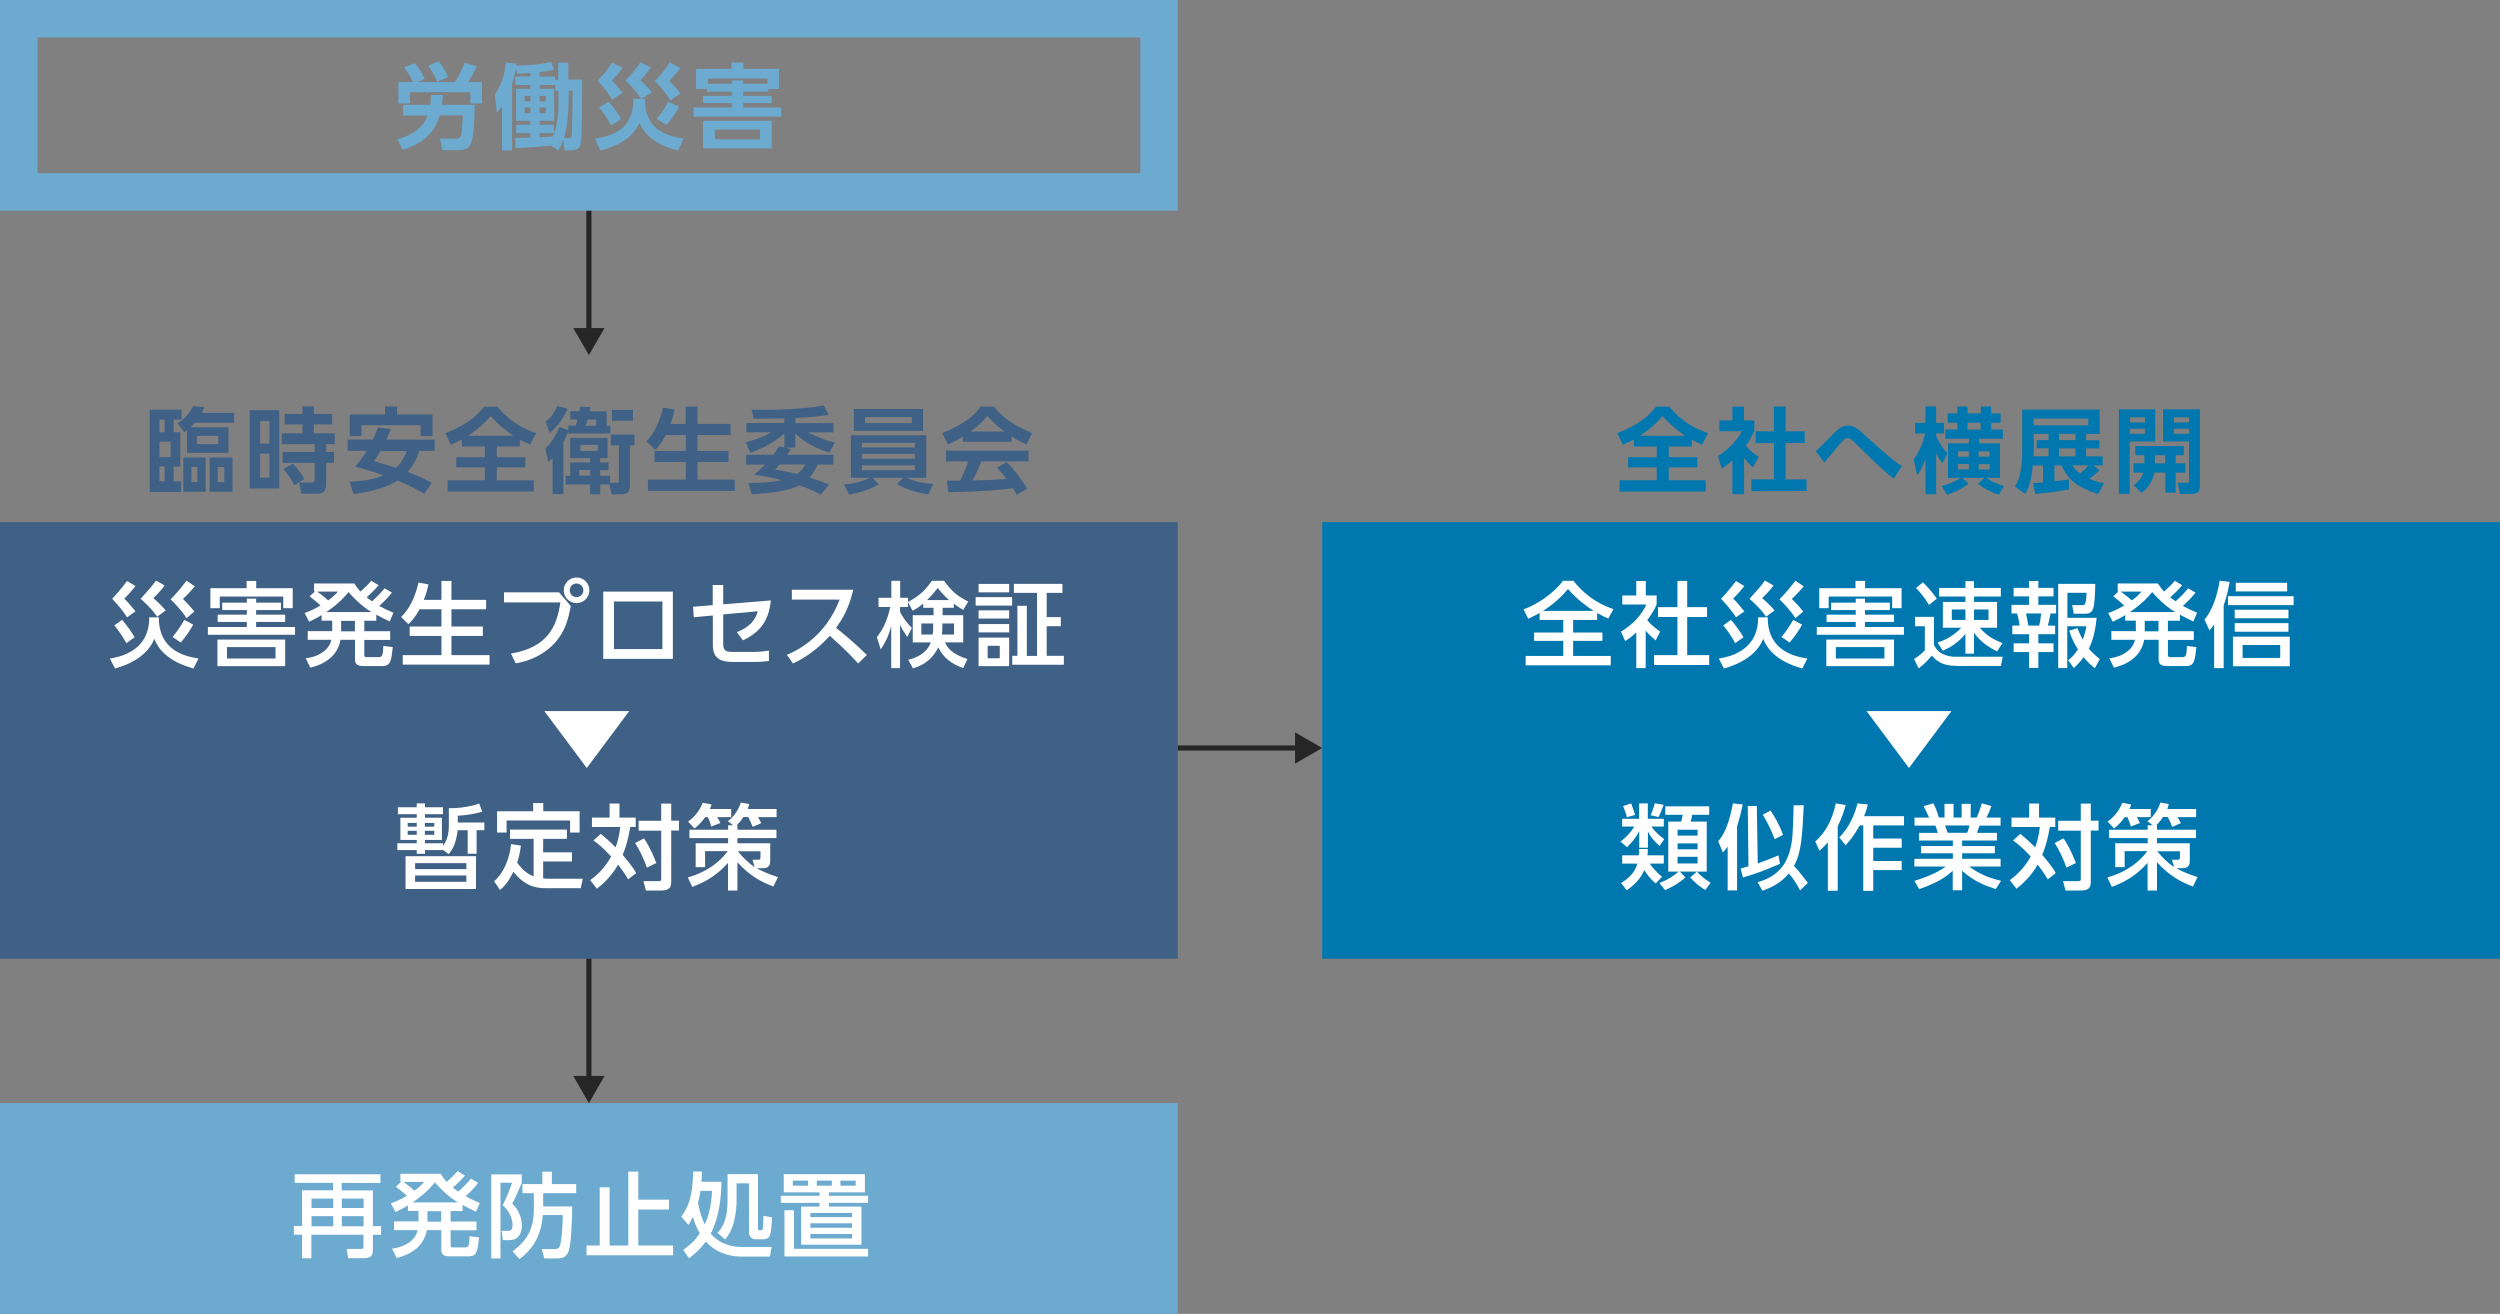
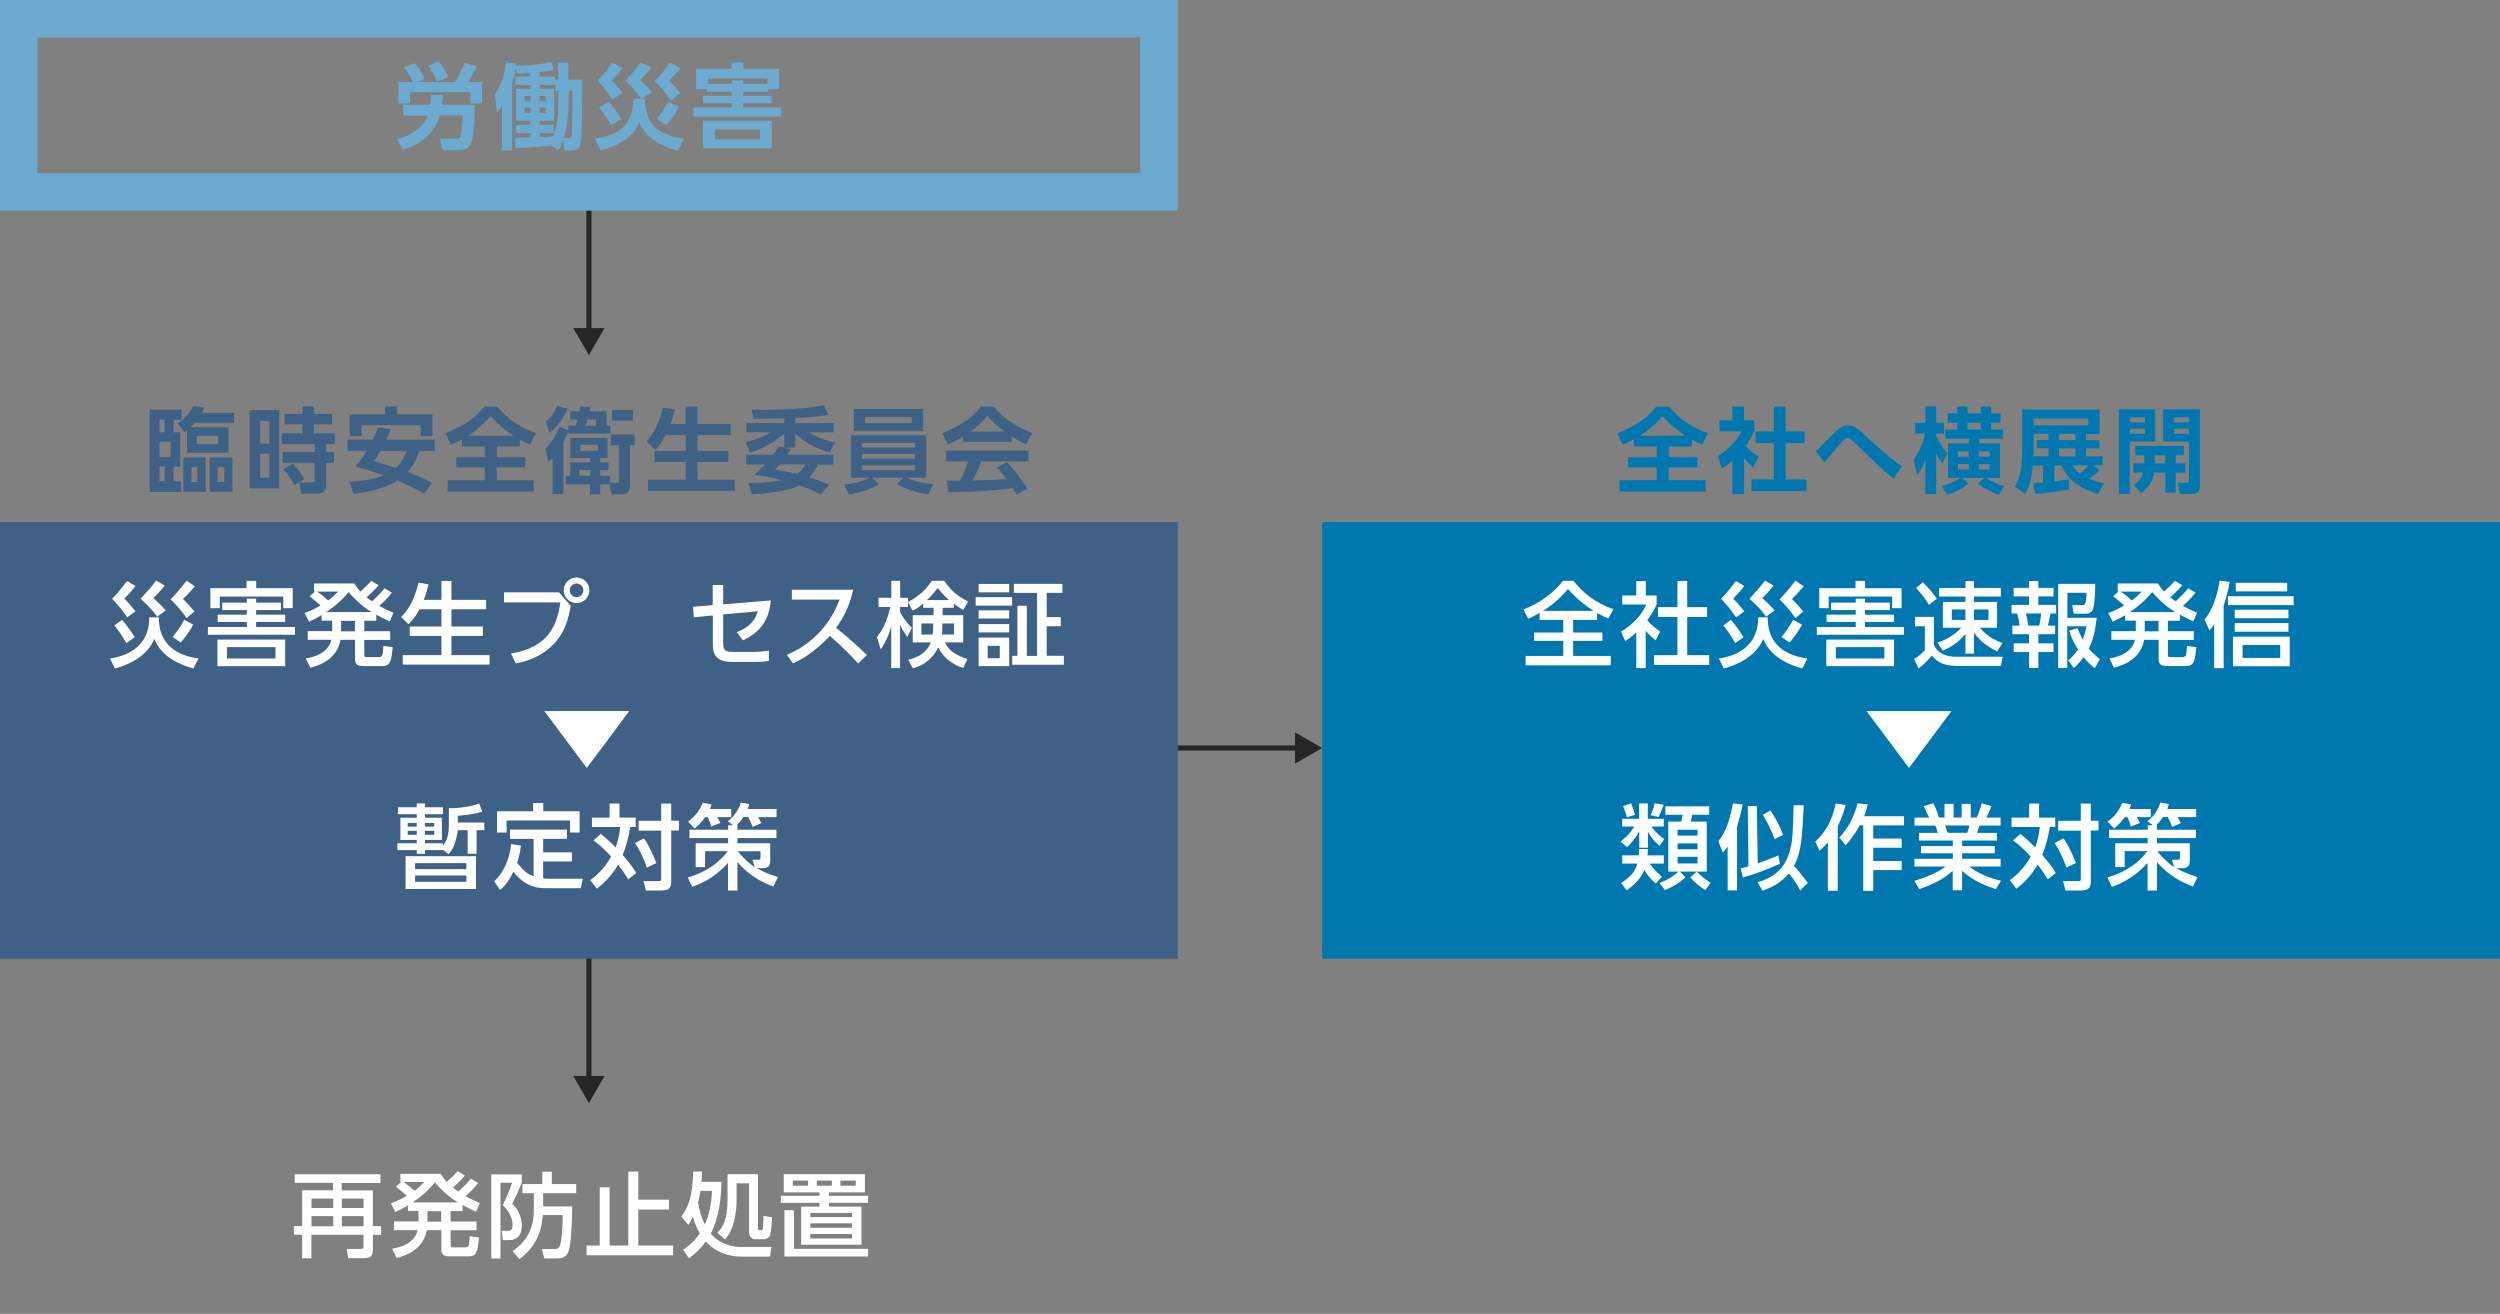
<svg xmlns="http://www.w3.org/2000/svg" id="_レイヤー_2" data-name="レイヤー 2" viewBox="0 0 212.6 111.73">
  <rect x="0" y="0" width="212.6" height="111.73" fill="#808080" stroke="none" />
  <defs>
    <style>
      .cls-1 {
        fill: #262626;
      }

      .cls-2 {
        fill: none;
        stroke: #262626;
        stroke-miterlimit: 10;
        stroke-width: .44px;
      }

      .cls-3 {
        fill: #0077af;
      }

      .cls-4 {
        fill: #6caacf;
      }

      .cls-5 {
        fill: #fff;
      }

      .cls-6 {
        fill: #406186;
      }
    </style>
  </defs>
  <g id="_本文" data-name="本文">
    <g>
      <g>
        <g>
          <rect class="cls-6" y="44.4" width="100.16" height="37.13" />
          <g>
            <path class="cls-5" d="M9.36,56c.67-.11,3.36-.55,3.33-3.5h.82c-.02,2.89,2.36,3.34,3.37,3.5l-.43.85c-2.31-.65-3-1.74-3.33-2.52-.52,1.33-1.91,2.13-3.34,2.52l-.43-.85ZM10.81,52.5c-.17-.26-.47-.73-1.27-1.58.6-.62,1.12-1.32,1.27-1.51l.71.43c-.38.47-.47.58-.95,1.07.36.35.45.47.95,1.08l-.71.51ZM10.74,54.69c-.14-.26-.4-.73-1.01-1.51l.65-.47c.27.28.9,1.16,1.07,1.48l-.7.5ZM13.36,52.44c-.16-.24-.5-.72-1.4-1.52.69-.76.98-1.09,1.31-1.55l.73.42c-.25.34-.49.62-.96,1.07.21.18.69.62,1.05,1.05l-.73.54ZM15.86,52.56c-.47-.73-1.18-1.43-1.35-1.59.54-.55,1.05-1.18,1.35-1.59l.71.48s-.58.69-1.01,1.07c.44.45.72.75.97,1.07l-.67.57ZM14.68,54.17c.29-.36.75-.99.99-1.46l.76.41c-.21.4-.62,1.02-1.06,1.52l-.69-.47Z" />
            <path class="cls-5" d="M17.68,53.32h3.31v-.43h-2.48v-.62h2.48v-.39h-2.09v-.63h2.09v-.34h.79v.34h2.11v.63h-2.11v.39h2.47v.62h-2.47v.43h3.31v.66h-7.41v-.66ZM20.97,50.02v-.62h.82v.62h3.1v1.7h-.8v-.99h-5.4v.99h-.8v-1.7h3.08ZM24.25,54.39v2.26h-5.76v-2.26h5.76ZM19.3,55.03v.97h4.13v-.97h-4.13Z" />
            <path class="cls-5" d="M33.31,50.42c-.16.2-.45.56-1.06,1.11.32.17.62.33,1.21.58l-.32.74c-.42-.2-.67-.32-1.14-.58v.52h-1.02v.89h2.2v.74h-2.2v1.27c0,.17.07.19.21.19h1.02c.33,0,.35-.2.39-.95l.8.1c-.12,1.11-.17,1.61-.86,1.61h-1.65c-.35,0-.7-.07-.7-.54v-1.69h-1.23c-.27,1.46-1.46,2.1-2.57,2.37l-.39-.8c1.22-.14,2.05-.82,2.17-1.57h-2v-.74h2.08v-.89h-.9v-.47c-.39.24-.64.36-1.06.56l-.39-.74c.43-.15.76-.29,1.36-.64-.13-.13-.52-.46-.93-.78l.45-.41h-.07v-.68h3.42c.2.32.32.46.52.69.39-.35.68-.63.92-.92l.63.38c-.31.36-.66.7-1.02,1.03.16.13.24.19.46.33.43-.39.77-.73,1.06-1.1l.62.36ZM26.97,50.31c.43.29.88.7.94.75.38-.28.56-.46.84-.75h-1.78ZM31.59,52.05c-.94-.57-1.65-1.36-1.95-1.7-.28.34-.76.93-1.89,1.7h3.84ZM30.18,52.8h-1.17v.89h1.17v-.89Z" />
            <path class="cls-5" d="M35.68,51.81c-.37.7-.72,1.05-.95,1.27l-.62-.61c.32-.32,1.05-1.07,1.48-2.93l.85.16c-.07.3-.18.77-.4,1.31h1.5v-1.61h.85v1.61h2.95v.8h-2.95v1.47h2.67v.8h-2.67v1.63h3.24v.81h-7.38v-.81h3.29v-1.63h-2.7v-.8h2.7v-1.47h-1.87Z" />
            <path class="cls-5" d="M47.53,50.36l1.01,1.17c-.22,1.17-.48,2.11-1.26,3.03-.47.55-1.53,1.53-3.42,1.85l-.41-.83c3.12-.52,3.92-2.31,4.2-4.35h-4.79v-.86h4.68ZM50.12,50.2c0,.61-.5,1.09-1.09,1.09s-1.09-.48-1.09-1.09.49-1.09,1.09-1.09,1.09.48,1.09,1.09ZM48.45,50.2c0,.32.26.58.58.58s.58-.26.58-.58-.26-.58-.58-.58-.58.25-.58.58Z" />
-             <path class="cls-5" d="M57.22,50.31v5.72h-5.92v-5.72h5.92ZM56.33,51.15h-4.12v4.05h4.12v-4.05Z" />
            <path class="cls-5" d="M59,52.47l-.06-.87,1.67-.14v-1.71h.89v1.64l4.05-.33c-.16,1.68-.86,2.68-2.37,3.39l-.52-.69c1.26-.5,1.59-1.16,1.79-1.78l-2.95.27v2.46c0,.64.21.73.88.73h1.66c.41,0,.9-.04,1.35-.11v.88c-.25.03-.61.08-1.3.08h-1.81c-1.48,0-1.66-.74-1.66-1.5v-2.45l-1.61.15Z" />
            <path class="cls-5" d="M72.56,50.14c-.36,1.61-.95,2.54-1.46,3.26.44.34,1.44,1.14,2.62,2.3l-.74.72c-.37-.4-1.05-1.15-2.41-2.35-1.08,1.18-2.18,1.92-3.14,2.35l-.51-.73c.94-.4,3.31-1.59,4.48-4.7h-4.06v-.84h5.23Z" />
            <path class="cls-5" d="M78.48,51.35c-.42.35-.63.46-.88.58l-.39-.73v.42h-.67v.41c.14.31.49.86,1.01,1.37l-.4.77c-.39-.58-.43-.66-.61-1.03v3.68h-.75v-3.56c-.21.79-.43,1.25-.89,1.97l-.33-1.04c.43-.57.83-1.21,1.14-2.57h-1v-.78h1.09v-1.45h.75v1.45h.67v.35c.99-.52,1.52-1.06,2.03-1.8h1.03c.69.93,1.09,1.27,2.06,1.77l-.43.71c-.21-.13-.45-.26-.8-.54v.36h-.95v.63h1.75v2.31h-1.55c.24.5.57.97,1.91,1.42l-.36.76c-.43-.15-1.53-.54-2.12-1.76-.56,1.15-1.41,1.56-2.15,1.79l-.41-.73c.44-.11,1.51-.39,1.93-1.48h-1.54v-2.31h1.77v-.63h-.88v-.35ZM79.31,53.96c.05-.29.05-.43.05-.94h-1.01v.94h.96ZM80.7,51.03c-.52-.48-.78-.81-.95-1.03-.22.28-.49.62-.92,1.03h1.86ZM81.13,53.96v-.94h-.99c0,.49,0,.61-.04.94h1.03Z" />
            <path class="cls-5" d="M86.07,50.78v.72h-3.1v-.72h3.1ZM85.82,49.66v.71h-2.6v-.71h2.6ZM85.82,51.9v.7h-2.6v-.7h2.6ZM85.82,53.07v.71h-2.6v-.71h2.6ZM85.82,54.22v2.43h-2.6v-2.43h2.6ZM85.02,54.92h-1.03v1.06h1.03v-1.06ZM87.32,51.53v4.25h.87v-5.36h-1.97v-.77h4.13v.77h-1.34v2.06h1.2v.77h-1.2v2.52h1.46v.76h-4.39v-.76h.44v-4.25h.8Z" />
            <path class="cls-5" d="M46.3,60.47h7.21l-3.61,4.84-3.61-4.84Z" />
            <path class="cls-5" d="M38.17,68.73c.48,0,1.51-.02,2.58-.4l.26.69c-.77.25-1.65.32-2.08.35v.58h2.26v.65h-.66v2h-.76v-2h-.84c-.17,1.18-.43,1.62-.78,2.04l-.48-.37v.02h-1.53v.32h-.7v-.32h-1.65v-.58h1.65v-.28h-1.39v-1.89h1.39v-.3h-1.6v-.59h1.6v-.33h.7v.33h1.53v.59h-1.53v.3h1.44v1.89h-1.44v.28h1.53v.22c.35-.43.5-1.03.5-1.74v-1.47ZM40.48,72.81v2.79h-5.99v-2.79h5.99ZM34.67,69.98v.32h.77v-.32h-.77ZM34.67,70.65v.34h.77v-.34h-.77ZM35.3,73.4v.51h4.36v-.51h-4.36ZM35.3,74.45v.54h4.36v-.54h-4.36ZM36.13,69.98v.32h.8v-.32h-.8ZM36.13,70.65v.34h.8v-.34h-.8Z" />
            <path class="cls-5" d="M45.37,71.34h-2v-.79h4.84v.79h-2.02v1.14h2.45v.78h-2.45v1.44c.23.03.39.03.53.03h2.84l-.17.8h-3.02c-.82,0-1.76-.19-2.71-1.4-.24.48-.54,1.07-1.14,1.55l-.5-.74c.75-.62,1.32-1.85,1.44-3.16l.84.13c-.08.66-.19,1.03-.32,1.45.51.69.92.99,1.4,1.16v-3.18ZM46.2,68.29v.7h3.09v1.81h-.81v-1.03h-5.4v1.03h-.81v-1.81h3.07v-.7h.87Z" />
            <path class="cls-5" d="M51.1,70.92c.24.19.66.54,1.25,1.14.14-.38.29-.86.4-1.73h-2.41v-.8h1.5v-1.2h.84v1.2h1.38v.8h-.46c-.19,1.1-.4,1.79-.65,2.37.33.39.88,1.03,1.15,1.55l-.68.53c-.16-.27-.4-.67-.86-1.25-.58,1.03-1.31,1.66-1.8,2.05l-.57-.73c.34-.25,1.16-.87,1.78-2.01-.73-.8-1.21-1.16-1.5-1.37l.61-.55ZM54.76,71.29c.23.33.58.89,1.06,2.1l-.81.39c-.24-.69-.6-1.48-1-2.09l.76-.4ZM57.08,68.33v1.46h.66v.84h-.66v4.38c0,.61-.33.72-.94.72h-1.21l-.21-.8h1.24c.25,0,.27-.03.27-.2v-4.09h-1.92v-.84h1.92v-1.46h.85Z" />
            <path class="cls-5" d="M62.36,70.19l-.46-.35c.76-.58,1.03-1.37,1.1-1.59l.72.13c-.05.17-.08.28-.13.42h2.45v.69h-1.58c.09.15.23.39.28.51l-.73.32c-.08-.21-.26-.62-.38-.84h-.41c-.1.16-.25.38-.57.7h.06v.38h3.32v.71h-3.32v.44h2.79v1.45c0,.23,0,.67-.6.67h-.54c.36.21.83.45,1.8.76l-.39.8c-.99-.36-2.04-.92-3.06-2.07v2.41h-.8v-2.35c-.88.98-1.79,1.58-3.04,2.04l-.38-.8c.84-.25,2.3-.77,3.4-2.24h-1.93v1.36h-.8v-2.03h2.76v-.44h-3.29v-.71h3.29v-.38h.46ZM59.97,69.49c-.39.54-.67.77-.91.96l-.55-.58c.25-.19.88-.65,1.25-1.6l.75.14c-.05.16-.08.25-.14.39h1.81v.69h-1.19c.08.13.2.33.27.5l-.78.3c-.07-.3-.14-.49-.29-.8h-.21ZM64,73.11h.5c.15,0,.17-.06.17-.24v-.48h-1.93c.5.62,1,1.06,1.44,1.35l-.19-.63Z" />
          </g>
        </g>
        <g>
-           <rect class="cls-4" y="93.81" width="100.16" height="17.92" />
          <path class="cls-4" d="M96.97,3.19v11.54H3.19V3.19h93.78M100.16,0H0v17.92h100.16V0h0Z" />
          <g>
            <path class="cls-5" d="M32.36,100.6h-3.3v.63h2.65v3.04h.7v.74h-.7v1.29c0,.66-.37.7-.91.7h-1.19l-.13-.79h1.22c.21,0,.21-.11.21-.2v-1.01h-4.43v2h-.79v-2h-.7v-.74h.7v-3.04h2.63v-.63h-3.26v-.73h7.29v.73ZM26.49,101.93v.8h1.85v-.8h-1.85ZM26.49,103.42v.86h1.85v-.86h-1.85ZM29.07,101.93v.8h1.85v-.8h-1.85ZM29.07,103.42v.86h1.85v-.86h-1.85Z" />
            <path class="cls-5" d="M40.65,100.62c-.16.2-.45.56-1.06,1.11.32.17.62.33,1.21.58l-.32.74c-.42-.2-.67-.32-1.14-.58v.52h-1.02v.89h2.2v.74h-2.2v1.27c0,.17.07.19.21.19h1.02c.33,0,.35-.2.39-.95l.8.1c-.12,1.11-.17,1.61-.86,1.61h-1.65c-.35,0-.7-.07-.7-.54v-1.69h-1.23c-.27,1.46-1.46,2.1-2.57,2.37l-.39-.8c1.22-.14,2.05-.82,2.17-1.57h-2v-.74h2.08v-.89h-.9v-.47c-.39.24-.64.36-1.06.56l-.39-.74c.43-.15.76-.29,1.36-.64-.13-.13-.52-.46-.93-.78l.45-.41h-.07v-.68h3.42c.2.32.32.46.52.69.39-.35.68-.63.92-.92l.63.38c-.31.36-.66.7-1.02,1.03.16.13.24.19.46.33.43-.39.77-.73,1.06-1.1l.62.36ZM34.31,100.51c.43.29.88.7.94.75.38-.28.56-.46.84-.75h-1.78ZM38.93,102.25c-.94-.57-1.65-1.36-1.95-1.7-.28.34-.76.93-1.89,1.7h3.84ZM37.52,103h-1.17v.89h1.17v-.89Z" />
            <path class="cls-5" d="M41.76,99.87h2.61v.71c-.11.27-.45,1.11-.81,1.79.77.68.82,1.65.82,1.85,0,.73-.34,1.24-1.06,1.24h-.56l-.1-.79h.58c.34,0,.35-.36.35-.5,0-.6-.34-1.25-.84-1.67.28-.56.62-1.37.8-1.92h-.99v6.44h-.78v-7.15ZM46.17,102.6h2.49c-.02,1.56-.1,3.16-.29,3.76-.21.66-.73.66-1.11.66h-.97l-.22-.8h1.11c.11,0,.29,0,.4-.21.21-.38.28-2.16.28-2.68h-1.7c-.1,1.29-.49,2.61-1.98,3.75l-.59-.67c1.13-.83,1.81-1.81,1.81-3.57v-1.37h-.97v-.78h1.69v-1.05h.81v1.05h2.07v.78h-2.81v1.13Z" />
            <path class="cls-5" d="M54.28,99.62v2.4h2.61v.84h-2.61v3.06h2.96v.83h-7.36v-.83h1.12v-4.95h.84v4.95h1.59v-6.29h.85Z" />
            <path class="cls-5" d="M57.94,103.46c.6-.83.95-1.66,1.01-3.83h.74c0,.26,0,.5-.04.87h1.7c-.02,1.33-.18,3.01-.91,4.41.92,1.09,2.27,1.13,2.53,1.13h2.64l-.13.82h-2.48c-.99,0-2.14-.35-2.98-1.28-.51.71-1.06,1.14-1.43,1.43l-.49-.73c.22-.15.87-.57,1.41-1.4-.19-.33-.43-.8-.58-1.4-.18.37-.27.5-.39.69l-.59-.7ZM59.57,101.27c-.08.54-.18.92-.21.99.13.78.32,1.33.58,1.87.26-.58.56-1.49.61-2.86h-.98ZM64.46,99.84v4.57c0,.13,0,.21.12.21h.17c.07,0,.11-.08.12-.13.02-.09.02-.22.06-1.1l.72.13c0,.31-.06,1.48-.25,1.67-.18.19-.4.2-.46.2h-.72c-.26,0-.52-.25-.52-.56v-4.2h-1.06v1.51c0,.28-.03.93-.21,1.69-.2.88-.6,1.37-.77,1.57l-.65-.56c.4-.42.86-1.04.86-2.78v-2.21h2.61Z" />
            <path class="cls-5" d="M73.55,101.4h-3.06v.29h3.33v.6h-3.33v.32h2.77v3.24h-5.13v-3.24h1.56v-.32h-3.29v-.6h3.29v-.29h-3.04v-1.55h6.9v1.55ZM73.82,106.2v.65h-7.11v-3.93h.81v3.28h6.3ZM68.72,100.4h-1.3v.43h1.3v-.43ZM72.46,103.15h-3.55v.35h3.55v-.35ZM72.46,104.03h-3.55v.38h3.55v-.38ZM72.46,104.94h-3.55v.38h3.55v-.38ZM70.74,100.4h-1.28v.43h1.28v-.43ZM72.77,100.4h-1.3v.43h1.3v-.43Z" />
          </g>
        </g>
        <g>
          <path class="cls-6" d="M15.44,34.82v.87h-.67v1.07h.56v2.92h-.56v1.25h.63v.91h-2.67v-7h2.71ZM14,35.69h-.44v1.07h.44v-1.07ZM14.51,37.56h-.95v1.31h.95v-1.31ZM14,39.67h-.44v1.25h.44v-1.25ZM19.43,36.33v2.18h-3.53v-1.91c-.09.07-.11.09-.21.16l-.6-.76c.53-.33.95-.72,1.33-1.47l.96.1c-.07.18-.12.28-.22.48h2.75v.84h-3.33c-.12.14-.22.25-.37.38h3.21ZM17.49,38.9v2.92h-1.9v-2.92h1.9ZM16.78,39.72h-.5v1.27h.5v-1.27ZM18.56,37.07h-1.81v.7h1.81v-.7ZM19.77,38.9v2.92h-1.94v-2.92h1.94ZM19.07,39.72h-.55v1.27h.55v-1.27Z" />
          <path class="cls-6" d="M23.75,34.88v6.66h-2.52v-6.66h2.52ZM22.91,35.81h-.79v1.92h.79v-1.92ZM22.91,38.58h-.79v2.04h.79v-2.04ZM27.74,41.18c0,.51-.21.81-.76.81h-1.36l-.17-.96h1.1c.13,0,.21-.06.21-.2v-1.47h-2.73v-.93h2.73v-.66h-2.8v-.92h1.76v-.76h-1.51v-.89h1.51v-.64h.97v.64h1.55v.89h-1.55v.76h1.78v.92h-.73v.66h.67v.93h-.67v1.81ZM25.04,41.27c-.32-.57-.48-.82-.95-1.38l.81-.47c.39.42.67.74.99,1.33l-.86.52Z" />
          <path class="cls-6" d="M33.23,36.51c-.09.24-.16.43-.38.88h4.12v.96h-1.32c-.09.32-.32,1.03-.98,1.78,1.1.42,1.71.75,2.06.93l-.65.93c-.36-.21-.96-.58-2.27-1.12-.27.17-1.51.91-3.75,1.13l-.34-1.04c1.45-.05,2.27-.28,2.9-.54-.43-.15-1.08-.38-2.41-.73.21-.26.57-.69.98-1.35h-1.63v-.96h2.15c.21-.43.32-.73.43-1.03l1.1.14ZM29.74,35.24h3v-.67h1.03v.67h3.01v1.85h-1.01v-.93h-5.03v.93h-1v-1.85ZM32.35,38.36c-.28.49-.39.64-.55.85.63.19,1.33.39,1.87.58.57-.53.82-1.18.92-1.43h-2.23Z" />
          <path class="cls-6" d="M39.29,37.36c-.43.23-.69.35-.95.46l-.46-.98c2-.79,2.78-1.61,3.3-2.26h1.11c1.03,1.25,2.15,1.86,3.3,2.25l-.5.98c-.23-.1-.5-.21-.88-.42v.58h-1.96v.91h2.43v.87h-2.43v1.09h3.14v.96h-7.32v-.96h3.16v-1.09h-2.43v-.87h2.43v-.91h-1.95v-.62ZM43.67,37.06c-1.01-.65-1.66-1.36-1.95-1.67-.54.62-1.1,1.14-1.93,1.67h3.88Z" />
          <path class="cls-6" d="M48.32,36.73c-.08.19-.18.43-.41.88v4.41h-.92v-3.09c-.17.19-.24.26-.36.37l-.26-1.15c.53-.49,1-1.31,1.21-1.84l.75.28v-.39h.62c.04-.13.09-.26.16-.53h-.61v-.7h.78c.02-.13.04-.21.06-.39l.88.04c-.02.11-.05.24-.07.36h1.44v1.23h.32v.66h-3.57v-.14ZM46.41,35.85c.42-.32.79-.82.97-1.33l.89.24c-.49,1.11-1.03,1.66-1.53,2.06l-.33-.97ZM51.89,41.05h.56c.18,0,.18-.06.18-.21v-2.97h-.69v-.92h2.02v.92h-.39v3.44c0,.66-.41.73-.76.73h-.8l-.18-.84h-.79v.84h-.86v-.84h-2.08v-.74h.39v-1.14h1.69v-.36h-1.69v-1.72h3.18v1.72h-.63v.36h.71v.66h-.71v.48h.84v.6ZM49.26,39.97v.48h.93v-.48h-.93ZM49.35,37.83v.51h1.49v-.51h-1.49ZM50.69,36.21v-.53h-.73c-.04.16-.12.43-.16.53h.89ZM53.83,34.86v.92h-1.79v-.92h1.79Z" />
          <path class="cls-6" d="M56.62,37c-.39.73-.69,1.06-.9,1.26l-.75-.73c.27-.28.96-1.02,1.42-2.86l.99.16c-.07.28-.16.67-.36,1.22h1.29v-1.48h1.01v1.48h2.81v.95h-2.81v1.35h2.63v.94h-2.63v1.5h3.16v.96h-7.38v-.96h3.22v-1.5h-2.67v-.94h2.67v-1.35h-1.69Z" />
          <path class="cls-6" d="M66.7,38.05v-1.18c-.36.32-1.31,1.1-2.89,1.63l-.41-.9c.8-.18,1.48-.43,2.18-.84h-2.11v-.79h3.23v-.4c-.37,0-2.19.04-2.6.04l-.19-.78c.34,0,.58.02.97.02.77,0,3.39-.02,5.17-.38l.42.81c-.53.08-1.38.21-2.83.27v.43h3.25v.79h-2.15c.71.39,1.47.69,2.26.86l-.46.86c-1.1-.35-1.92-.73-2.91-1.62v1.2h-.92l.54.13c-.09.15-.17.28-.31.47h3.93v.84h-1.32c-.12.26-.31.66-.72,1.09.89.28,1.4.5,1.69.62l-.72.84c-.4-.23-.95-.48-1.83-.78-.88.48-2.63.69-4.04.75l-.28-.96c.86,0,1.83-.04,2.86-.23-.56-.14-1.57-.39-2.38-.47.22-.19.48-.41.92-.86h-1.6v-.84h2.31c.23-.31.36-.51.48-.72l.43.1ZM66.3,39.5c-.12.14-.22.25-.39.43.78.13,1.34.24,1.88.37.46-.35.6-.62.69-.8h-2.19Z" />
          <path class="cls-6" d="M78.94,42.04c-.86-.1-1.85-.42-2.67-.87l.55-.54h-2.63l.54.56c-.46.27-1.17.62-2.53.88l-.43-.87c.7-.05,1.52-.23,2.22-.57h-1.63v-3.62h6.41v3.62h-1.68c.69.32,1.56.49,2.27.53l-.41.88ZM78.5,34.78v1.86h-5.89v-1.86h5.89ZM73.3,37.66v.39h4.5v-.39h-4.5ZM73.3,38.6v.41h4.5v-.41h-4.5ZM73.3,39.57v.41h4.5v-.41h-4.5ZM73.56,35.47v.51h3.98v-.51h-3.98Z" />
          <path class="cls-6" d="M81.88,37.14c-.63.38-1.03.55-1.27.66l-.49-.97c1.92-.75,2.86-1.62,3.28-2.26h1.12c.43.54,1.2,1.42,3.26,2.26l-.5.96c-.25-.11-.64-.28-1.25-.67v.45h-4.15v-.43ZM86.46,42.08c-.09-.16-.14-.28-.32-.56-1.02.12-2.3.28-5.49.34l-.13-.99c.1,0,.95,0,1.13,0,.23-.43.5-1.08.68-1.63h-1.89v-.92h7.02v.92h-4c-.3.7-.5,1.15-.74,1.62.25,0,1.57-.03,2.86-.13-.17-.24-.38-.5-.8-.98l.84-.45c.9.89,1.57,2,1.74,2.26l-.9.51ZM85.41,36.69c-.85-.63-1.25-1.09-1.45-1.33-.38.53-.94.99-1.42,1.33h2.87Z" />
        </g>
        <g>
          <rect class="cls-3" x="112.44" y="44.4" width="100.16" height="37.13" />
          <g>
            <path class="cls-5" d="M130.92,52.13c-.36.21-.65.34-.96.49l-.4-.8c1.22-.43,2.6-1.41,3.36-2.43h.88c.76.96,1.86,1.9,3.41,2.41l-.44.8c-.25-.1-.49-.21-.95-.47v.59h-2.04v1.07h2.49v.71h-2.49v1.28h3.2v.8h-7.24v-.8h3.2v-1.28h-2.48v-.71h2.48v-1.07h-2.01v-.59ZM135.52,51.95c-.66-.43-1.44-1.01-2.18-1.86-.39.47-1.09,1.22-2.13,1.86h4.31Z" />
            <path class="cls-5" d="M139.96,56.82h-.81v-3.04c-.47.44-.71.58-.95.73l-.35-.8c1.01-.59,1.78-1.44,2.15-2.3h-2.04v-.77h1.19v-1.23h.81v1.23h.92v.77c-.13.3-.32.69-.8,1.33.4.46.59.59,1.1.97l-.38.75c-.37-.3-.58-.51-.85-.83v3.2ZM142.65,49.4h.83v2.23h1.69v.84h-1.69v3.24h1.87v.84h-4.69v-.84h1.99v-3.24h-1.65v-.84h1.65v-2.23Z" />
            <path class="cls-5" d="M146.18,56c.67-.11,3.36-.55,3.33-3.5h.82c-.02,2.89,2.36,3.34,3.37,3.5l-.43.85c-2.31-.65-3-1.74-3.33-2.52-.52,1.33-1.91,2.13-3.34,2.52l-.43-.85ZM147.63,52.5c-.17-.26-.47-.73-1.27-1.58.6-.62,1.12-1.32,1.27-1.51l.71.43c-.38.47-.47.58-.95,1.07.36.35.45.47.95,1.08l-.71.51ZM147.56,54.69c-.14-.26-.4-.73-1.01-1.51l.65-.47c.27.28.9,1.16,1.07,1.48l-.7.5ZM150.18,52.44c-.16-.24-.5-.72-1.4-1.52.69-.76.98-1.09,1.31-1.55l.73.42c-.25.34-.49.62-.96,1.07.21.18.69.62,1.05,1.05l-.73.54ZM152.68,52.56c-.47-.73-1.18-1.43-1.35-1.59.54-.55,1.05-1.18,1.35-1.59l.71.48s-.58.69-1.01,1.07c.44.45.72.75.97,1.07l-.67.57ZM151.5,54.17c.29-.36.75-.99.99-1.46l.76.41c-.21.4-.62,1.02-1.06,1.52l-.69-.47Z" />
            <path class="cls-5" d="M154.5,53.32h3.31v-.43h-2.48v-.62h2.48v-.39h-2.09v-.63h2.09v-.34h.79v.34h2.11v.63h-2.11v.39h2.47v.62h-2.47v.43h3.31v.66h-7.41v-.66ZM157.79,50.02v-.62h.82v.62h3.1v1.7h-.8v-.99h-5.4v.99h-.8v-1.7h3.08ZM161.07,54.39v2.26h-5.76v-2.26h5.76ZM156.12,55.03v.97h4.13v-.97h-4.13Z" />
            <path class="cls-5" d="M162.84,52.46h1.62v2.37c.12.24.26.52.69.75.41.22.82.27,1.13.27h4.03l-.15.78h-3.75c-1.34,0-1.78-.5-2.13-.88-.21.27-.58.68-1.12,1.09l-.39-.8c.16-.09.6-.38.92-.74v-2.04h-.84v-.79ZM163.52,49.52c.56.55.73.76,1.19,1.39l-.67.53c-.38-.62-.59-.88-1.1-1.44l.58-.48ZM164.77,54.64c1.15-.34,1.87-1.1,2.02-1.26h-1.57v-2.19h1.92v-.46h-2.24v-.73h2.24v-.58h.73v.58h2.28v.73h-2.28v.46h1.96v2.19h-1.47c.62.71,1.18,1.01,1.93,1.31l-.46.71c-.65-.34-1.36-.75-1.96-1.59v1.78h-.73v-1.68c-.66.8-1.35,1.17-1.92,1.43l-.45-.7ZM165.98,51.83v.89h1.16v-.89h-1.16ZM167.87,51.83v.89h1.23v-.89h-1.23Z" />
            <path class="cls-5" d="M172.55,49.41h.79v.58h1.29v.73h-1.29v.72h1.51v.73h-.47c-.03.21-.19.88-.23,1.03h.62v.73h-1.43v.78h1.29v.74h-1.29v1.35h-.79v-1.35h-1.31v-.74h1.31v-.78h-1.42v-.73h.62c-.04-.29-.11-.71-.22-1.03h-.47v-.73h1.49v-.72h-1.31v-.73h1.31v-.58ZM172.29,52.17c.1.45.13.62.2,1.03h.92c.09-.32.14-.75.17-1.03h-1.29ZM176.65,53.4c.12.28.27.62.46,1,.21-.55.27-.86.32-1.14h-1.63v3.55h-.77v-7.16h3.15c0,.32-.02,1.69-.18,2.11-.05.13-.16.43-.62.43h-1.03l-.13-.73h.82c.26,0,.36,0,.4-1.05h-1.63v2.13h2.49c-.05.48-.18,1.7-.67,2.63.27.3.52.54.94.88l-.42.77c-.31-.21-.62-.53-.96-.93-.32.43-.59.7-.83.93l-.48-.67c.24-.2.5-.42.83-.93-.52-.81-.65-1.29-.74-1.59l.69-.21Z" />
            <path class="cls-5" d="M186.69,50.42c-.16.2-.45.56-1.06,1.11.32.17.62.33,1.21.58l-.32.74c-.42-.2-.67-.32-1.14-.58v.52h-1.02v.89h2.2v.74h-2.2v1.27c0,.17.07.19.21.19h1.02c.33,0,.35-.2.39-.95l.8.1c-.12,1.11-.17,1.61-.86,1.61h-1.65c-.35,0-.7-.07-.7-.54v-1.69h-1.23c-.27,1.46-1.46,2.1-2.57,2.37l-.39-.8c1.22-.14,2.05-.82,2.17-1.57h-2v-.74h2.08v-.89h-.9v-.47c-.39.24-.64.36-1.06.56l-.39-.74c.43-.15.76-.29,1.36-.64-.13-.13-.52-.46-.93-.78l.45-.41h-.07v-.68h3.42c.2.32.32.46.52.69.39-.35.68-.63.92-.92l.63.38c-.31.36-.66.7-1.02,1.03.16.13.24.19.46.33.43-.39.77-.73,1.06-1.1l.62.36ZM180.35,50.31c.43.29.88.7.94.75.38-.28.56-.46.84-.75h-1.78ZM184.97,52.05c-.94-.57-1.65-1.36-1.95-1.7-.28.34-.76.93-1.89,1.7h3.84ZM183.56,52.8h-1.17v.89h1.17v-.89Z" />
            <path class="cls-5" d="M189.09,56.82h-.8v-3.72c-.17.25-.24.34-.4.51l-.42-.92c.65-.75,1.09-2.03,1.29-3.31l.85.1c-.17.98-.34,1.5-.51,2.01v5.32ZM195.05,51.46h-5.58v-.76h5.58v.76ZM194.72,56.66h-4.83v-2.52h4.83v2.52ZM194.61,52.58h-4.57v-.73h4.57v.73ZM194.61,53.72h-4.57v-.73h4.57v.73ZM194.5,50.29h-4.37v-.73h4.37v.73ZM193.91,54.85h-3.2v1.1h3.2v-1.1Z" />
            <path class="cls-5" d="M158.74,60.47h7.21l-3.61,4.84-3.61-4.84Z" />
            <path class="cls-5" d="M139.39,70.7c-.3.58-.58.91-1.03,1.34l-.55-.47c.5-.4.84-.73,1.17-1.28h-1.03v-.66h1.44v-1.31h.74v1.31h1.36v.66h-1.06c.3.42.68.77,1.1,1.07l-.4.58c-.47-.43-.75-.74-.99-1.22v1.37h-.74v-1.38ZM140.81,75.13c-.5-.39-.86-.94-.99-1.14-.14.38-.51,1.06-1.49,1.72l-.47-.62c.57-.36,1.17-.84,1.38-1.65h-1.29v-.7h1.41c.02-.14.02-.26.03-.54h.74c0,.18,0,.34-.03.54h1.39v.7h-1.21s.58.77,1.06,1.12l-.54.57ZM138.71,68.32c.09.21.28.76.34.98l-.7.2c-.02-.15-.17-.58-.32-.95l.68-.23ZM141.47,68.45c-.04.1-.12.33-.21.56-.04.09-.16.36-.21.47l-.68-.15c.07-.16.25-.59.35-1.02l.76.13ZM141.11,75.09c.86-.31,1.41-.77,1.64-.97h-.88v-4.25h1.1c.05-.17.09-.38.12-.58h-1.47v-.72h3.73v.72h-1.44c-.02.15-.08.38-.14.58h1.37v4.25h-.84c.32.36.69.65,1.17.95l-.44.61c-.44-.23-.98-.69-1.29-1.06l.56-.5h-1.44l.47.49c-.55.51-1.25.89-1.74,1.08l-.47-.6ZM142.66,70.56v.5h1.7v-.5h-1.7ZM142.66,71.72v.5h1.7v-.5h-1.7ZM142.66,72.86v.57h1.7v-.57h-1.7Z" />
            <path class="cls-5" d="M146.92,71.99c-.14.21-.23.32-.41.51l-.39-.96c.28-.35.84-1.01,1.25-3.22l.83.09c-.08.39-.2.96-.48,1.88v5.43h-.8v-3.74ZM148.02,73.86c.36-.1.47-.13.67-.19l-.06-5.13h.77l.08,4.88c.48-.17.81-.28,1.76-.68l.13.72c-1.14.49-2.07.86-3.15,1.16l-.2-.77ZM153.39,68.49c-.13,2.71-.2,3.99-.83,5.15.06.06.32.35.37.41.13.14.68.87.81,1.03l-.66.64c-.26-.52-.58-1.02-.96-1.44-.7.84-1.5,1.2-2.24,1.47l-.41-.73c.62-.18,2.17-.65,2.71-2.57.27-.98.28-1.37.35-3.97h.86ZM150.56,68.93c.32.46.77,1.21,1.07,2.07l-.71.36c-.4-.98-.48-1.15-1.01-2.08l.65-.35Z" />
            <path class="cls-5" d="M155.44,71.62c-.28.35-.5.54-.71.73l-.36-.78c.88-.82,1.4-1.72,1.75-3.25l.84.14c-.11.38-.29,1.03-.68,1.81v5.48h-.84v-4.14ZM158.84,68.41c-.06.26-.13.54-.32,1h3.4v.78h-2.62v1.12h2.42v.78h-2.42v1.13h2.42v.77h-2.42v1.77h-.85v-5.57h-.3c-.53.97-.96,1.43-1.2,1.69l-.54-.67c.88-.84,1.37-2.12,1.55-2.89l.88.09Z" />
            <path class="cls-5" d="M169.72,75.61c-.85-.28-1.85-.64-2.86-1.56v1.66h-.8v-1.65c-.5.44-1.18.98-2.85,1.55l-.41-.7c1.63-.5,2.31-.97,2.67-1.22h-2.67v-.66h3.27v-.47h-2.71v-.61h2.71v-.47h-2.88v-.65h1.6c-.03-.13-.14-.49-.21-.62h-1.77v-.68h1.24c-.06-.12-.31-.65-.46-.98l.82-.24c.2.38.32.69.47,1.21h.48v-1.16h.77v1.16h.69v-1.16h.77v1.16h.51c.15-.32.35-.88.43-1.21l.82.24c-.02.07-.2.56-.43.98h1.21v.68h-1.79c-.04.1-.19.53-.22.62h1.7v.65h-2.96v.47h2.78v.61h-2.78v.47h3.27v.66h-2.67c.93.69,1.74.98,2.71,1.21l-.46.72ZM167.29,70.82c.06-.13.12-.3.19-.62h-2.07c.04.09.18.52.22.62h1.66Z" />
            <path class="cls-5" d="M171.82,70.92c.24.19.66.54,1.25,1.14.14-.38.29-.86.4-1.73h-2.41v-.8h1.5v-1.2h.84v1.2h1.38v.8h-.46c-.19,1.1-.4,1.79-.65,2.37.33.39.88,1.03,1.15,1.55l-.68.53c-.16-.27-.4-.67-.86-1.25-.58,1.03-1.31,1.66-1.8,2.05l-.57-.73c.34-.25,1.16-.87,1.78-2.01-.73-.8-1.21-1.16-1.5-1.37l.61-.55ZM175.48,71.29c.23.33.58.89,1.06,2.1l-.81.39c-.24-.69-.6-1.48-1-2.09l.76-.4ZM177.8,68.33v1.46h.66v.84h-.66v4.38c0,.61-.33.72-.94.72h-1.21l-.21-.8h1.24c.25,0,.27-.03.27-.2v-4.09h-1.92v-.84h1.92v-1.46h.85Z" />
            <path class="cls-5" d="M183.08,70.19l-.46-.35c.76-.58,1.03-1.37,1.1-1.59l.72.13c-.05.17-.08.28-.13.42h2.45v.69h-1.58c.09.15.23.39.28.51l-.73.32c-.08-.21-.26-.62-.38-.84h-.41c-.1.16-.25.38-.57.7h.06v.38h3.32v.71h-3.32v.44h2.79v1.45c0,.23,0,.67-.6.67h-.54c.36.21.83.45,1.8.76l-.39.8c-.99-.36-2.04-.92-3.06-2.07v2.41h-.8v-2.35c-.88.98-1.79,1.58-3.04,2.04l-.38-.8c.84-.25,2.3-.77,3.4-2.24h-1.93v1.36h-.8v-2.03h2.76v-.44h-3.29v-.71h3.29v-.38h.46ZM180.69,69.49c-.39.54-.67.77-.91.96l-.55-.58c.25-.19.88-.65,1.25-1.6l.75.14c-.05.16-.08.25-.14.39h1.81v.69h-1.19c.08.13.2.33.27.5l-.78.3c-.07-.3-.14-.49-.29-.8h-.21ZM184.71,73.11h.5c.15,0,.17-.06.17-.24v-.48h-1.93c.5.62,1,1.06,1.44,1.35l-.19-.63Z" />
          </g>
        </g>
        <g>
          <path class="cls-3" d="M138.95,37.36c-.43.23-.69.35-.95.46l-.46-.98c2-.79,2.78-1.61,3.3-2.26h1.11c1.03,1.25,2.15,1.86,3.3,2.25l-.5.98c-.23-.1-.5-.21-.88-.42v.58h-1.96v.91h2.43v.87h-2.43v1.09h3.14v.96h-7.32v-.96h3.16v-1.09h-2.43v-.87h2.43v-.91h-1.95v-.62ZM143.33,37.06c-1.01-.65-1.66-1.36-1.95-1.67-.54.62-1.1,1.14-1.93,1.67h3.88Z" />
          <path class="cls-3" d="M148.31,42.02h-.99v-2.86c-.4.35-.67.54-.9.7l-.32-1.08c.89-.54,1.7-1.42,2.02-2.11h-1.9v-.92h1.1v-1.17h.99v1.17h.88v.92c-.28.57-.48.91-.73,1.24.5.58.85.77,1.1.92l-.48.92c-.24-.21-.5-.46-.76-.81v3.09ZM150.85,34.57h1v2.11h1.62v1h-1.62v3.09h1.78v.99h-4.69v-.99h1.91v-3.09h-1.55v-1h1.55v-2.11Z" />
          <path class="cls-3" d="M161.04,40.71c-.76-.58-1.61-1.4-2.75-2.53-.26-.25-.55-.55-.78-.74-.17-.14-.28-.19-.39-.19-.13,0-.26.04-.65.5-.44.53-.88,1.06-1.33,1.58l-.72-.96c.31-.26,1.53-1.55,1.81-1.78.31-.26.56-.4.93-.4.55,0,.85.28,1.66,1.03.4.38,1.42,1.28,1.89,1.66.54.44.84.65,1.02.76l-.69,1.08Z" />
          <path class="cls-3" d="M162.73,39.08c.47-.63.83-1.44.98-2.22h-.85v-.9h.88v-1.4h.91v1.4h.67v.9h-.67v.18c.21.59.6,1.14.96,1.5l-.43.85c-.13-.18-.34-.43-.53-.86v3.49h-.91v-3c-.25.75-.52,1.16-.69,1.41l-.32-1.37ZM165.12,41.33c.35-.09.88-.21,1.61-.69h-1.07v-2.94h1.78v-.39h-2.01v-.78h1.02v-.58h-.82v-.8h.82v-.58h.87v.58h1.13v-.58h.88v.58h.8v.8h-.8v.58h.99v.78h-2.03v.39h1.79v2.94h-1.17c.53.35.81.48,1.5.7l-.44.73c-.56-.17-1.28-.54-1.77-.93l.54-.5h-1.88l.54.49c-.62.49-1.36.8-1.82.95l-.46-.74ZM166.51,38.38v.46h.92v-.46h-.92ZM166.51,39.46v.46h.92v-.46h-.92ZM167.31,35.95v.58h1.13v-.58h-1.13ZM169.2,38.84v-.46h-.93v.46h.93ZM169.2,39.93v-.46h-.93v.46h.93Z" />
          <path class="cls-3" d="M178.54,39.96c-.28.3-.45.46-.87.76.56.23.95.32,1.25.39l-.5.9c-1.83-.58-2.52-1.22-3.13-2.43h-.58v1.35c.63-.06.91-.12,1.22-.17l.02.85c-.77.18-2.26.35-2.88.39l-.17-.92c.21,0,.3,0,.84-.05v-1.44h-.87c-.13,1.31-.31,1.81-.65,2.41l-.87-.62c.24-.41.62-1.07.62-3.09v-3.46h6.58v2.07h-1.15v.54h1.13v.69h-1.13v.68h1.41v.77h-.8l.52.39ZM174.21,36.89h-1.26v1.4c0,.26,0,.39-.02.51h1.28v-.68h-1.01v-.69h1.01v-.54ZM177.59,35.6h-4.65v.57h4.65v-.57ZM176.5,36.89h-1.4v.54h1.4v-.54ZM176.5,38.13h-1.4v.68h1.4v-.68ZM176.24,39.57c.14.21.28.42.64.7.4-.32.66-.62.72-.7h-1.36Z" />
          <path class="cls-3" d="M180.19,34.81h3.09v2.73h-2.17v4.46h-.92v-7.19ZM181.13,35.49v.43h1.28v-.43h-1.28ZM181.13,36.46v.43h1.28v-.43h-1.28ZM182.36,39.4v-.69h-.78v-.78h4.13v.78h-.69v.69h.82v.79h-.82v1.7h-.88v-1.7h-.94c-.17.87-.58,1.34-1.09,1.72l-.66-.65c.24-.18.66-.49.81-1.07h-.83v-.79h.93ZM184.13,39.4v-.69h-.88v.69h.88ZM183.96,34.81h3.12v6.33c0,.54-.03.87-.77.87h-.92l-.2-.95h.73c.19,0,.23-.02.23-.19v-3.33h-2.2v-2.73ZM184.87,35.49v.43h1.29v-.43h-1.29ZM184.87,36.46v.43h1.29v-.43h-1.29Z" />
        </g>
        <g>
          <line class="cls-2" x1="50.08" y1="81.53" x2="50.08" y2="91.89" />
          <polygon class="cls-1" points="48.75 91.5 50.08 93.81 51.41 91.5 48.75 91.5" />
        </g>
        <g>
          <line class="cls-2" x1="50.08" y1="17.92" x2="50.08" y2="28.28" />
          <polygon class="cls-1" points="48.75 27.9 50.08 30.2 51.41 27.9 48.75 27.9" />
        </g>
        <g>
          <line class="cls-2" x1="100.16" y1="63.61" x2="110.52" y2="63.61" />
          <polygon class="cls-1" points="110.13 64.94 112.44 63.61 110.13 62.28 110.13 64.94" />
        </g>
      </g>
      <g>
        <path class="cls-4" d="M33.77,11.85c1.26-.36,2.18-.94,2.6-2.02h-2.09v-.92h2.31c.04-.27.05-.46.06-.83h1.02c-.02.22-.03.38-.09.83h2.79c0,.32-.02,2.66-.34,3.34-.23.49-.65.52-1.15.52h-1.26l-.21-.98h1.37c.14,0,.35,0,.42-.28.04-.13.12-.87.15-1.7h-1.96c-.49,1.78-1.85,2.51-3.13,2.94l-.48-.92ZM35.12,6.97c-.23-.52-.58-.99-.76-1.23l.92-.36c.13.14.55.65.83,1.33l-.62.27h3.19c.4-.58.73-1.38.84-1.65l1.03.32c-.11.24-.54,1.03-.75,1.33h1.19v1.82h-.99v-.96h-5.13v.96h-.99v-1.82h1.24ZM37.31,5.22c.34.42.57.78.8,1.35l-.93.38c-.26-.59-.37-.77-.76-1.36l.89-.37Z" />
        <path class="cls-4" d="M46.88,12.38c-.45.06-2.22.19-3.05.21l-.02-.86c.12,0,1.1-.03,1.29-.03v-.38h-1.21v-.71h1.21v-.33h-1.21v-2.73h1.21v-.32h-1.28v-.73h1.28v-.3c-.44.04-.78.06-1.12.07l-.11-.5c-.07.46-.17.89-.32,1.36v5.66h-.86v-3.78c-.22.32-.3.41-.44.57l-.17-1.54c.73-1.03.88-2.15.94-2.72l.9.09c-.02.1-.02.14-.02.18.88-.04,2.06-.09,2.97-.32l.25.65c-.22.06-.5.13-1.24.22v.37h1.33v.26h.26v-1.44h.86v1.44h1.18c0,1.06,0,4.94-.13,5.47-.12.48-.42.55-.86.55h-.51l-.11-.92c-.16.47-.29.69-.42.91l-.61-.39ZM44.61,8.16v.47h.5v-.47h-.5ZM44.61,9.15v.47h.5v-.47h-.5ZM47.49,7.72h-.26v-.49h-1.33v.32h1.23v2.73h-1.23v.33h1.2v.71h-1.2v.35c.64-.02.95-.05,1.12-.07.45-1.03.47-2.26.47-2.94v-.93ZM45.89,8.16v.47h.52v-.47h-.52ZM45.89,9.15v.47h.52v-.47h-.52ZM48.35,8.65c0,1.81-.35,2.93-.4,3.09h.36c.21,0,.29,0,.31-.28.03-.63.06-1.18.07-3.75h-.33v.93Z" />
        <path class="cls-4" d="M50.59,11.79c1.38-.21,3.3-.73,3.27-3.38h.99c-.02,2.49,1.62,3.12,3.29,3.39l-.48,1.01c-2.19-.58-2.91-1.52-3.29-2.38-.55,1.36-1.97,2.03-3.31,2.37l-.47-1.02ZM52.05,8.47c-.22-.37-.58-.93-1.23-1.61.64-.69.84-.9,1.21-1.54l.92.45c-.28.39-.43.56-.92,1.08.43.43.49.5.92,1.05l-.9.57ZM51.97,10.67c-.13-.25-.38-.73-1.02-1.53l.81-.5c.43.47.73.88,1.06,1.49l-.85.54ZM54.52,8.4c-.4-.62-.92-1.18-1.33-1.55.14-.15.91-.94,1.26-1.55l.92.44c-.36.49-.62.78-.92,1.08.23.21.67.62,1,1.03l-.93.56ZM57.01,8.54c-.38-.62-.81-1.16-1.33-1.65.66-.69.77-.84,1.27-1.59l.92.5c-.22.29-.63.75-.97,1.07.24.23.62.62.96,1.06l-.85.62ZM55.84,10.11c.44-.53.69-.89.98-1.47l.93.44c-.09.17-.47.89-1.07,1.55l-.84-.52Z" />
        <path class="cls-4" d="M65.34,7.8h-2.14v.35h2.43v.62h-2.43v.37h3.24v.78h-7.46v-.78h3.25v-.37h-2.45v-.62h2.45v-.35h-2.11v-.23h-.92v-1.71h3.01v-.54h1.01v.54h3.02v1.71h-.91v.23ZM65.63,10.27v2.35h-5.85v-2.35h5.85ZM65.27,7.13v-.45h-5.07v.45h2.04v-.29h.96v.29h2.07ZM60.8,11.02v.83h3.83v-.83h-3.83Z" />
      </g>
    </g>
  </g>
</svg>